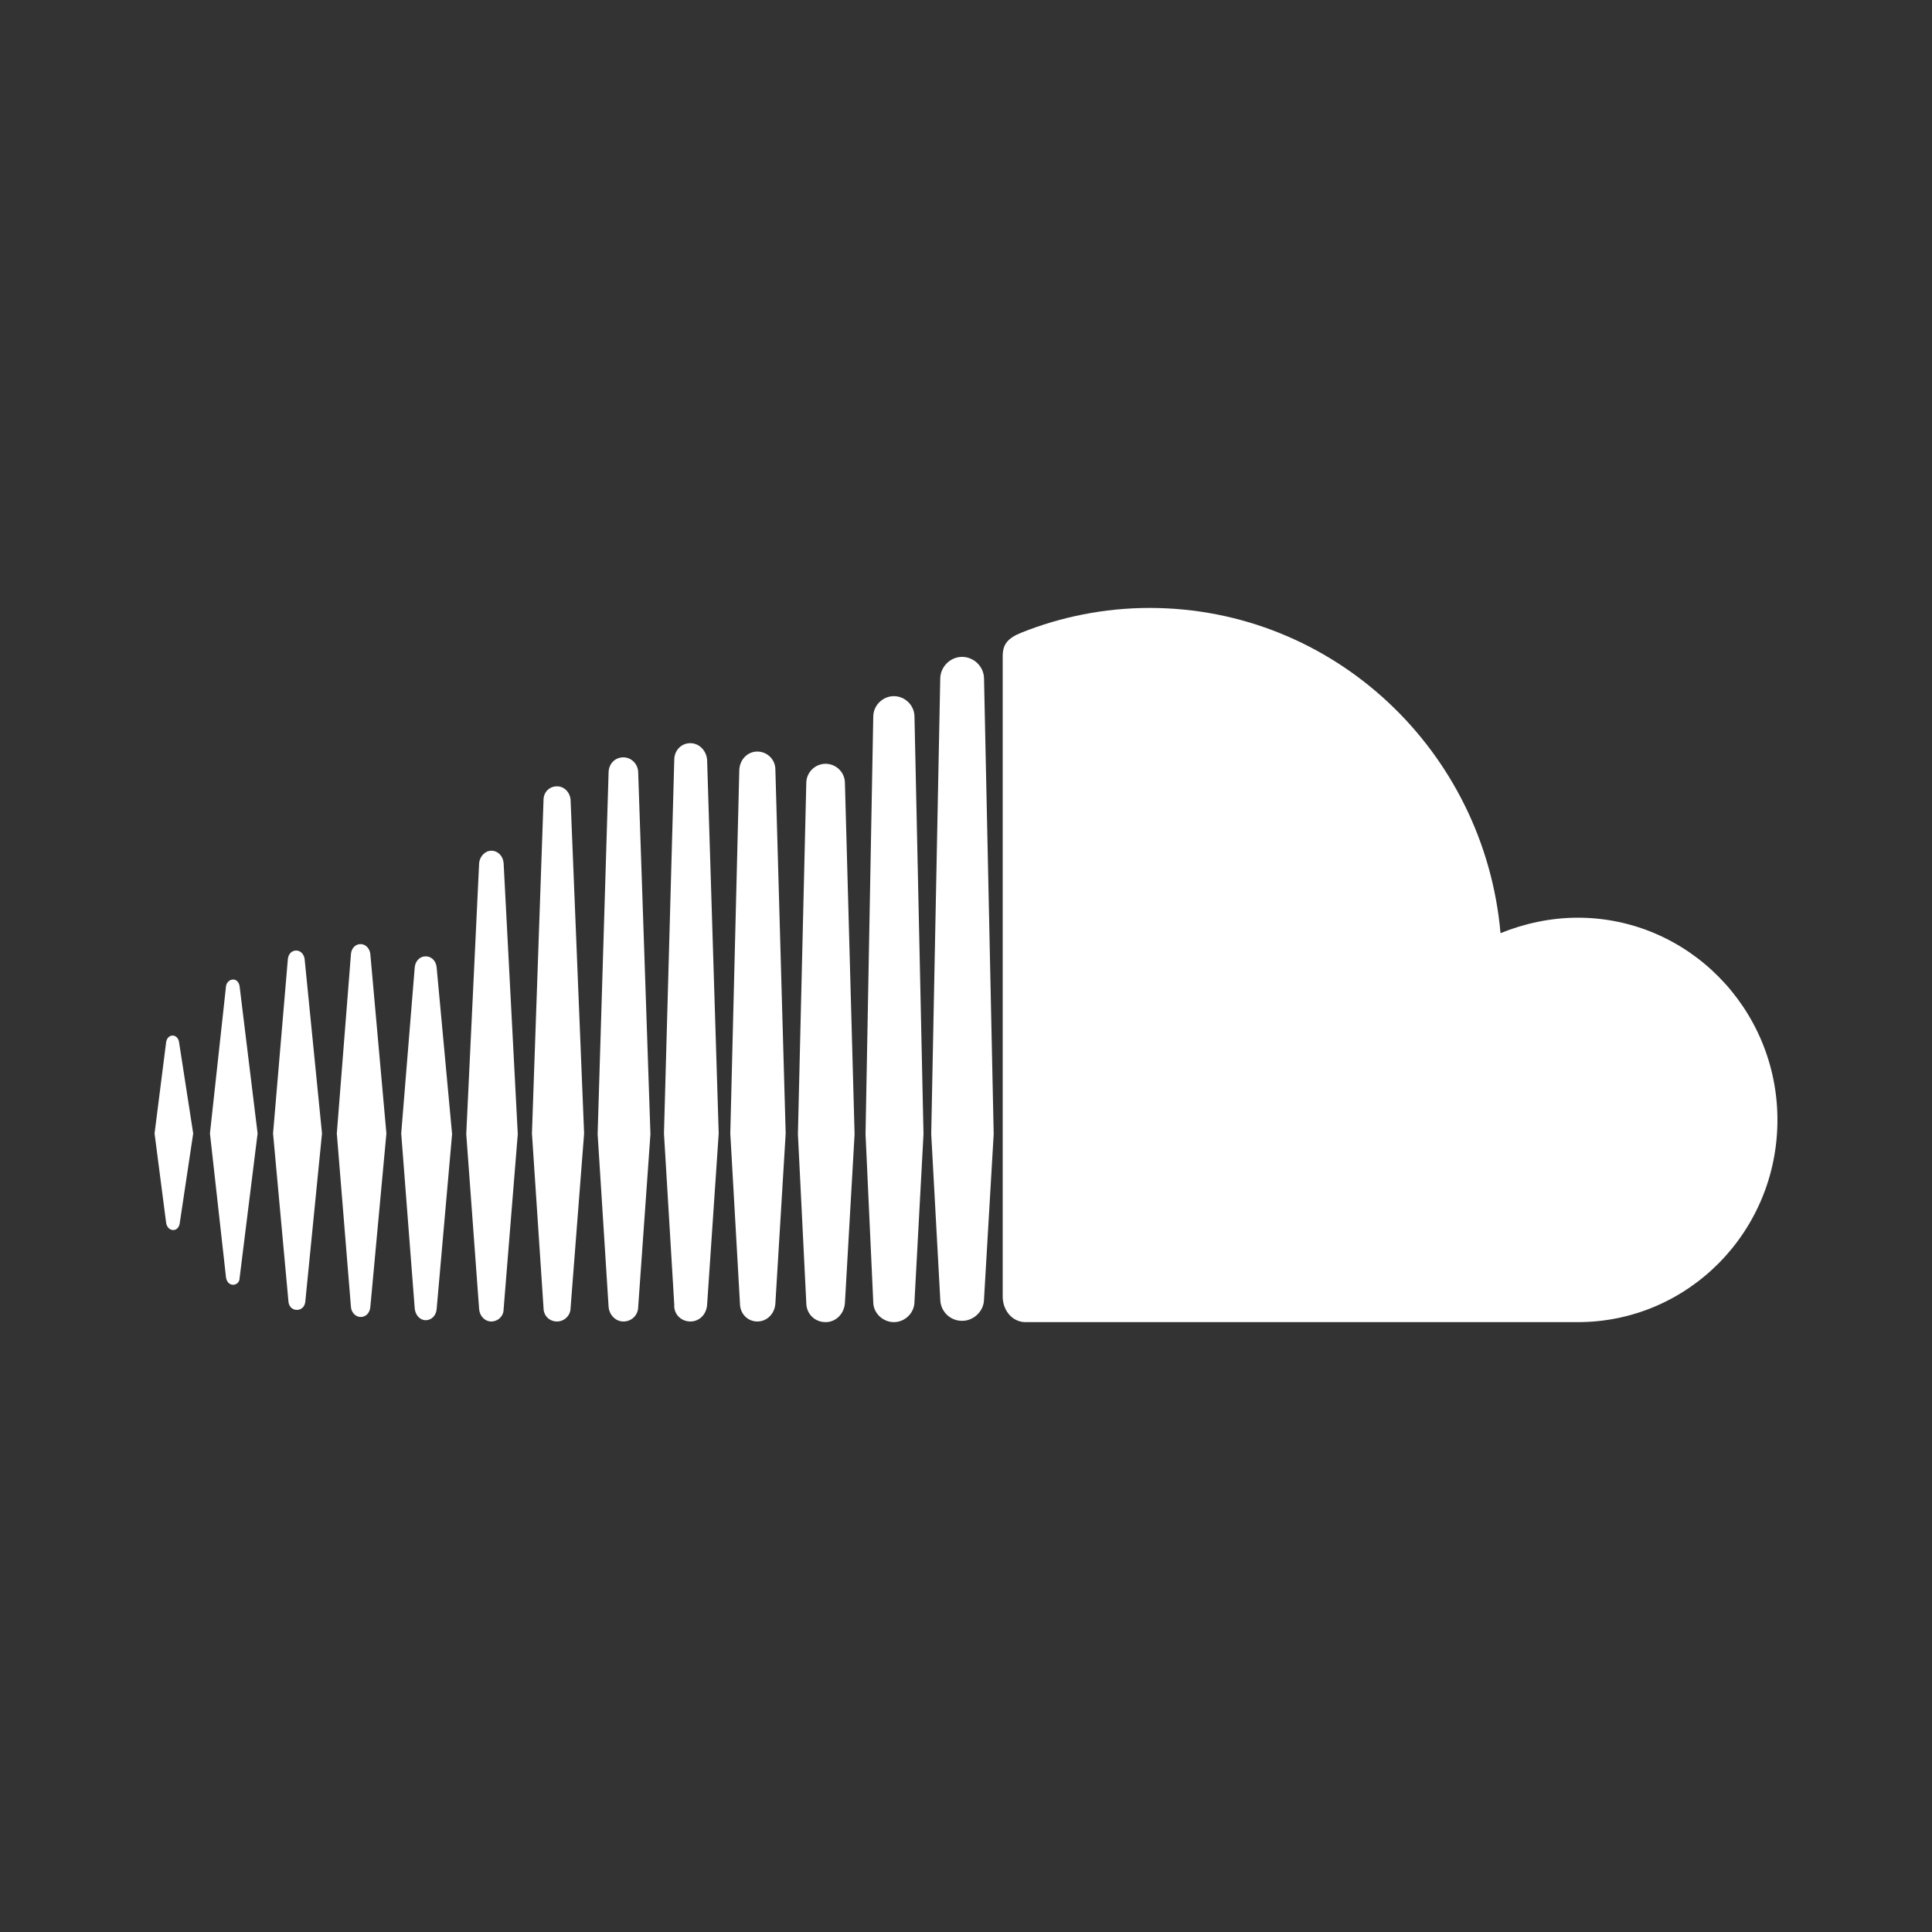
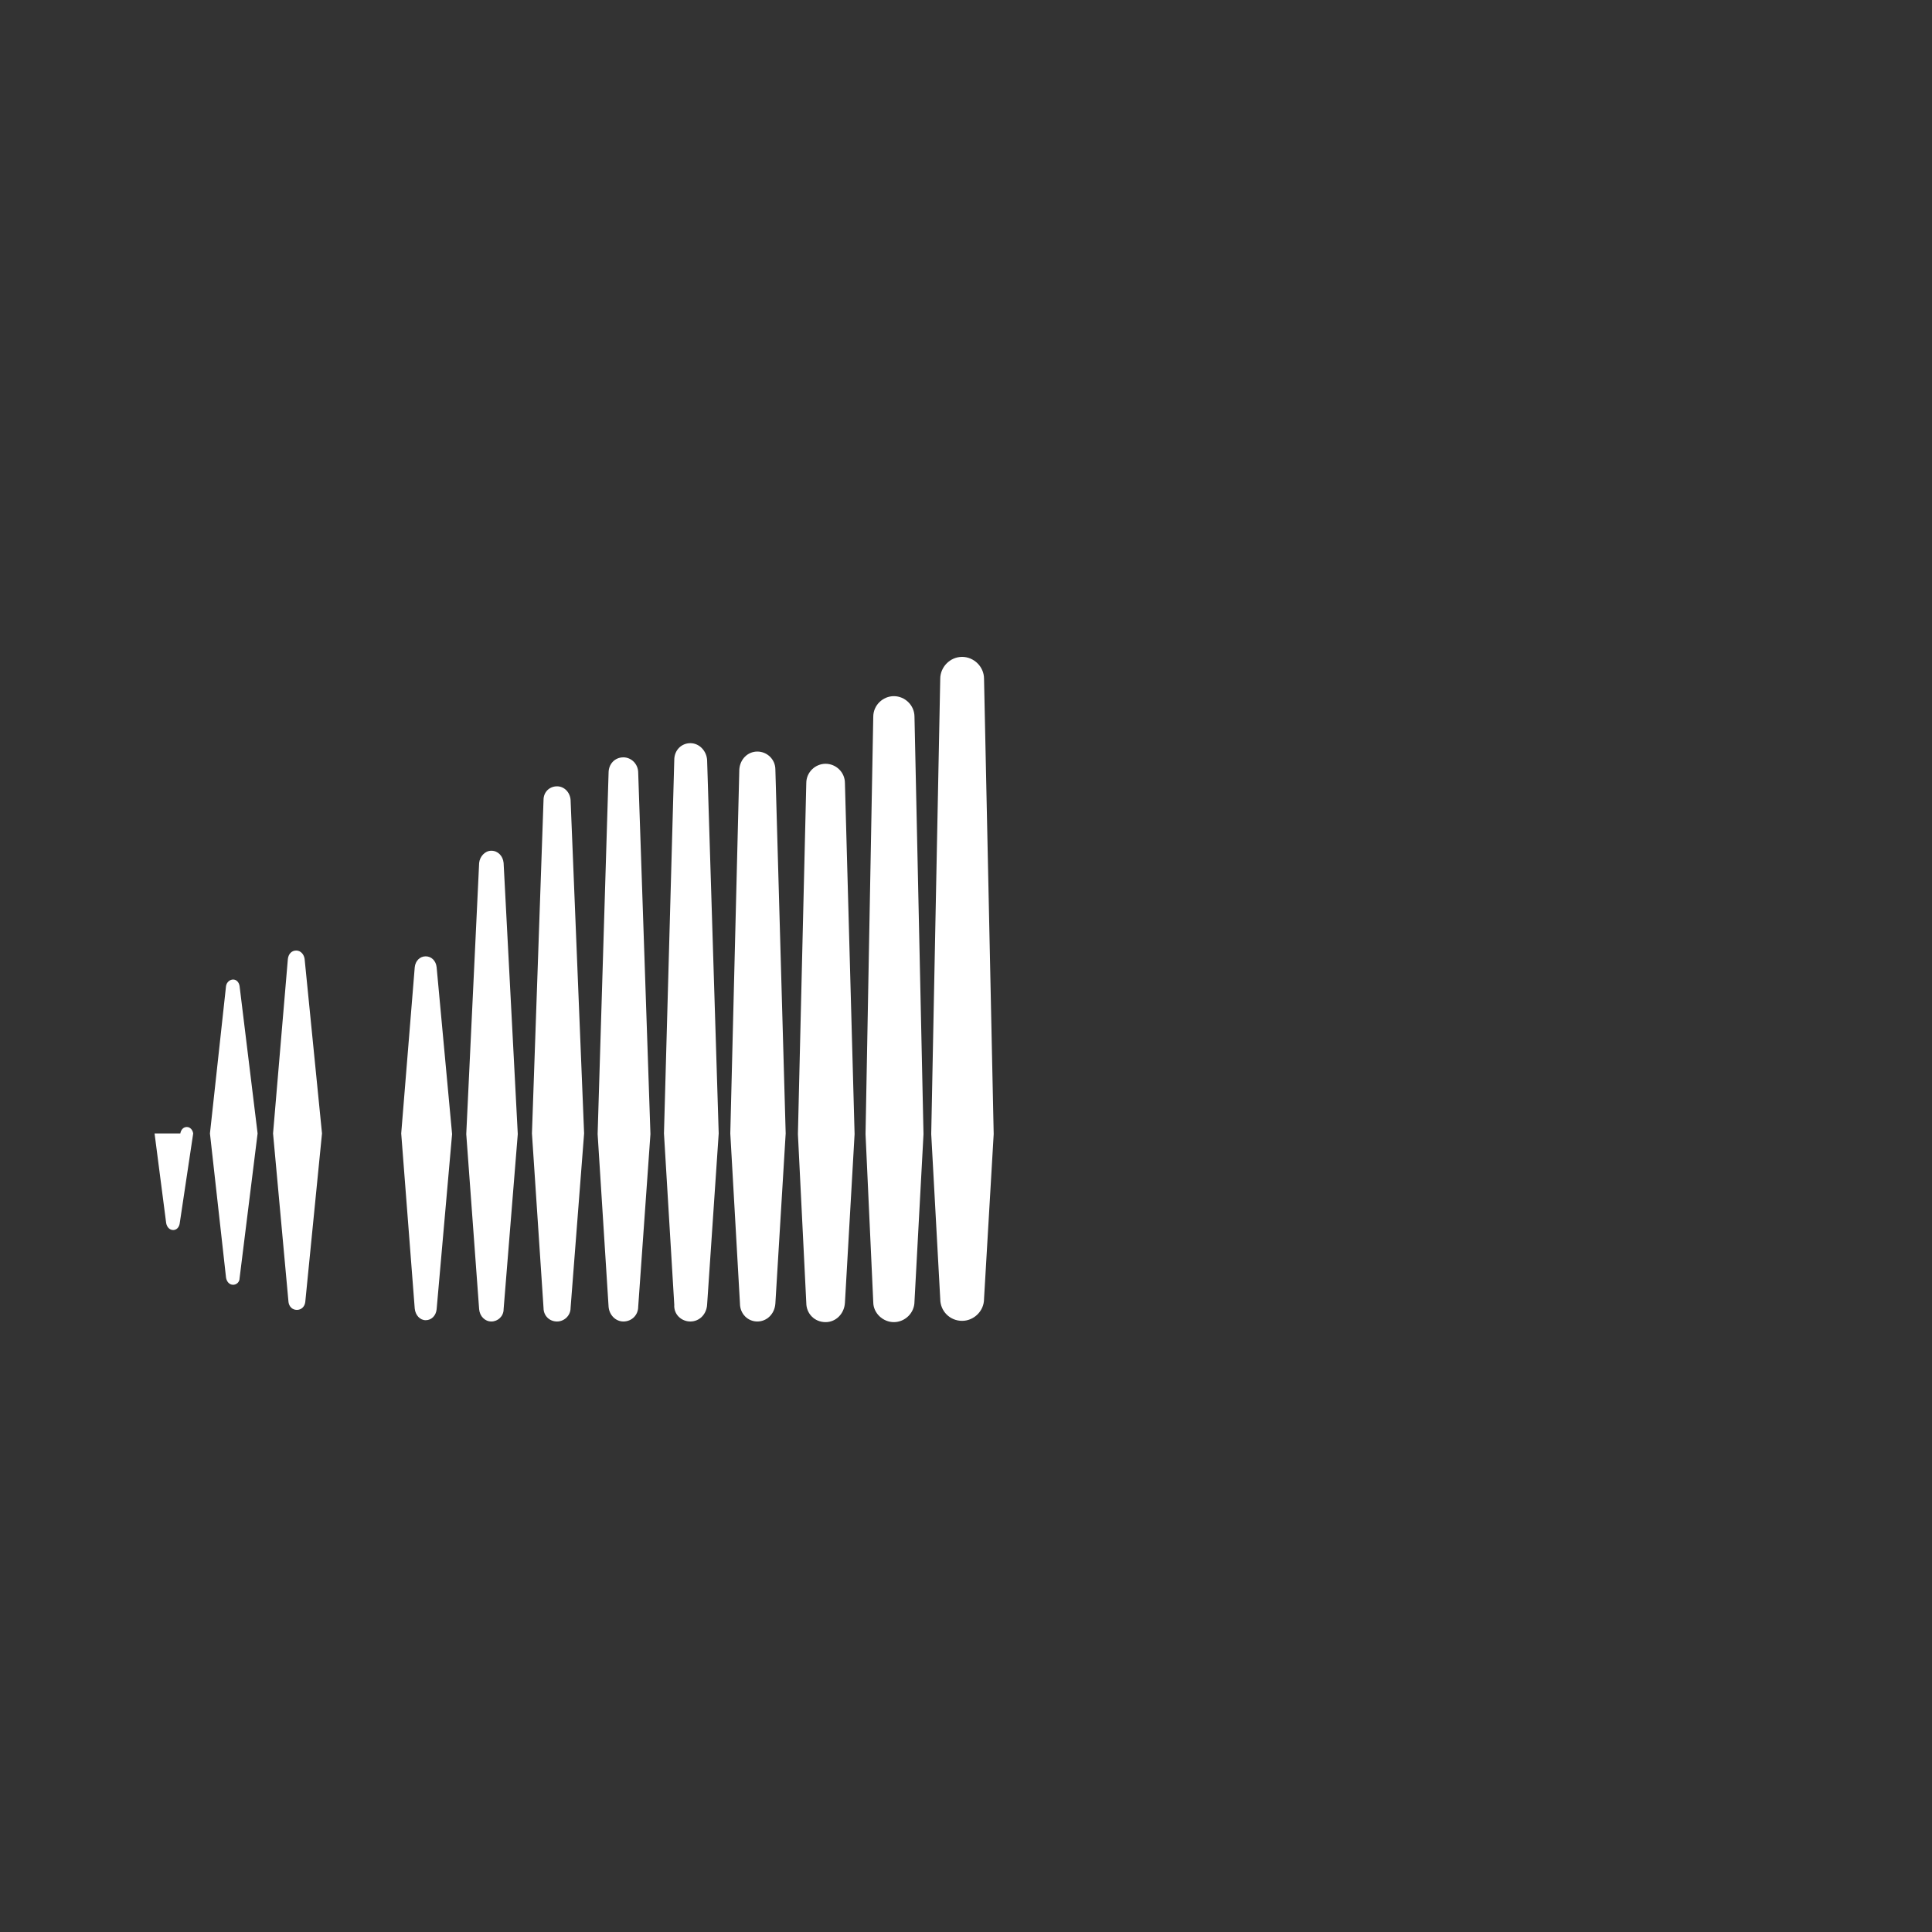
<svg xmlns="http://www.w3.org/2000/svg" version="1.1" id="Layer_1" x="0px" y="0px" viewBox="0 0 300 300" style="enable-background:new 0 0 300 300;" xml:space="preserve">
  <rect x="0" y="0" width="300" height="300" fill="#333333" stroke="none" />
  <style type="text/css">
	.st1{fill:#FFFFFF;}
</style>
  <g id="XMLID_526_">
    <path id="XMLID_527_" class="st1" d="M36.2,199.5c0.5,0,1-0.4,1-1L40,176l-2.8-22.9c-0.1-0.6-0.5-1-1-1c-0.5,0-1,0.4-1.1,1   L32.6,176l2.5,22.4C35.2,199,35.6,199.5,36.2,199.5z" />
-     <path id="XMLID_530_" class="st1" d="M26.9,191c0.5,0,0.9-0.4,1-1L30,176l-2.2-14.2c-0.1-0.6-0.5-1-1-1c-0.5,0-0.9,0.4-1,1L24,176   l1.8,13.9C25.9,190.5,26.3,191,26.9,191z" />
+     <path id="XMLID_530_" class="st1" d="M26.9,191c0.5,0,0.9-0.4,1-1L30,176c-0.1-0.6-0.5-1-1-1c-0.5,0-0.9,0.4-1,1L24,176   l1.8,13.9C25.9,190.5,26.3,191,26.9,191z" />
    <path id="XMLID_531_" class="st1" d="M47.3,148.9c-0.1-0.7-0.6-1.3-1.3-1.3c-0.7,0-1.2,0.5-1.3,1.3L42.4,176l2.4,26.2   c0.1,0.7,0.6,1.2,1.3,1.2c0.7,0,1.2-0.5,1.3-1.2L50,176L47.3,148.9z" />
-     <path id="XMLID_532_" class="st1" d="M56,204.5c0.8,0,1.4-0.6,1.5-1.5l2.5-27l-2.5-27.9c-0.1-0.8-0.7-1.5-1.5-1.5   c-0.8,0-1.4,0.6-1.5,1.5L52.3,176l2.2,27C54.6,203.9,55.3,204.5,56,204.5z" />
    <path id="XMLID_533_" class="st1" d="M66.1,205c0.9,0,1.6-0.7,1.7-1.7l0,0l2.4-27.2l-2.4-25.9c-0.1-1-0.8-1.7-1.7-1.7   c-0.9,0-1.6,0.7-1.7,1.7L62.3,176l2.1,27.2C64.5,204.2,65.2,205,66.1,205z" />
    <path id="XMLID_534_" class="st1" d="M80.4,176.1l-2.2-42.1c-0.1-1.1-0.9-1.9-1.9-1.9c-1,0-1.8,0.9-1.9,1.9l-2,42.1l2,27.2   c0.1,1.1,0.9,1.9,1.9,1.9c1,0,1.9-0.8,1.9-1.9v0L80.4,176.1z" />
    <path id="XMLID_535_" class="st1" d="M86.5,205.2c1.1,0,2.1-0.9,2.1-2.1v0l2.1-27.1l-2.1-51.8c-0.1-1.2-1-2.1-2.1-2.1   c-1.2,0-2.1,0.9-2.1,2.1l-1.8,51.8l1.8,27.1C84.4,204.3,85.3,205.2,86.5,205.2z" />
    <path id="XMLID_536_" class="st1" d="M96.8,117.6c-1.3,0-2.3,1-2.3,2.4l-1.7,56.1l1.7,26.8c0.1,1.3,1.1,2.3,2.3,2.3   c1.3,0,2.3-1,2.3-2.3v0l1.9-26.8L99.1,120C99.1,118.6,98,117.6,96.8,117.6z" />
    <path id="XMLID_782_" class="st1" d="M107.2,205.2c1.4,0,2.5-1.1,2.6-2.6v0l1.8-26.6l-1.8-58c-0.1-1.4-1.2-2.6-2.6-2.6   c-1.4,0-2.5,1.1-2.5,2.6l-1.6,58l1.6,26.6C104.6,204.1,105.8,205.2,107.2,205.2z" />
    <path id="XMLID_783_" class="st1" d="M117.6,205.2c1.5,0,2.7-1.2,2.8-2.8v0l1.6-26.4l-1.6-56.5c0-1.6-1.3-2.8-2.8-2.8   c-1.5,0-2.7,1.2-2.8,2.8l-1.4,56.5l1.5,26.4C114.9,204,116.1,205.2,117.6,205.2z" />
    <path id="XMLID_784_" class="st1" d="M132.7,176.1l-1.5-54.5c0-1.7-1.4-3-3-3c-1.6,0-3,1.3-3,3l-1.3,54.5l1.3,26.2c0,1.7,1.3,3,3,3   c1.6,0,2.9-1.3,3-3v0L132.7,176.1z" />
    <path id="XMLID_785_" class="st1" d="M138.8,205.3c1.7,0,3.2-1.4,3.2-3.2v0l1.4-26l-1.4-64.8c0-1.8-1.5-3.2-3.2-3.2   c-1.7,0-3.2,1.4-3.2,3.2l-1.2,64.8l1.2,26.1C135.6,203.9,137.1,205.3,138.8,205.3z" />
    <path id="XMLID_786_" class="st1" d="M149.4,102c-1.9,0-3.4,1.6-3.4,3.4l-1.4,70.7l1.4,25.6c0,1.9,1.5,3.4,3.4,3.4   c1.8,0,3.4-1.5,3.4-3.4v0l1.5-25.6l-1.5-70.7C152.8,103.5,151.2,102,149.4,102z" />
-     <path id="XMLID_787_" class="st1" d="M159.1,205.3c0.1,0,85.4,0,85.9,0c17.1,0,31-14,31-31.4c0-17.3-13.9-31.4-31-31.4   c-4.2,0-8.3,0.9-12,2.4c-2.5-28.3-25.9-50.5-54.5-50.5c-7,0-13.8,1.4-19.8,3.8c-2.3,0.9-3,1.9-3,3.7v99.6   C155.8,203.6,157.2,205.2,159.1,205.3z" />
  </g>
</svg>